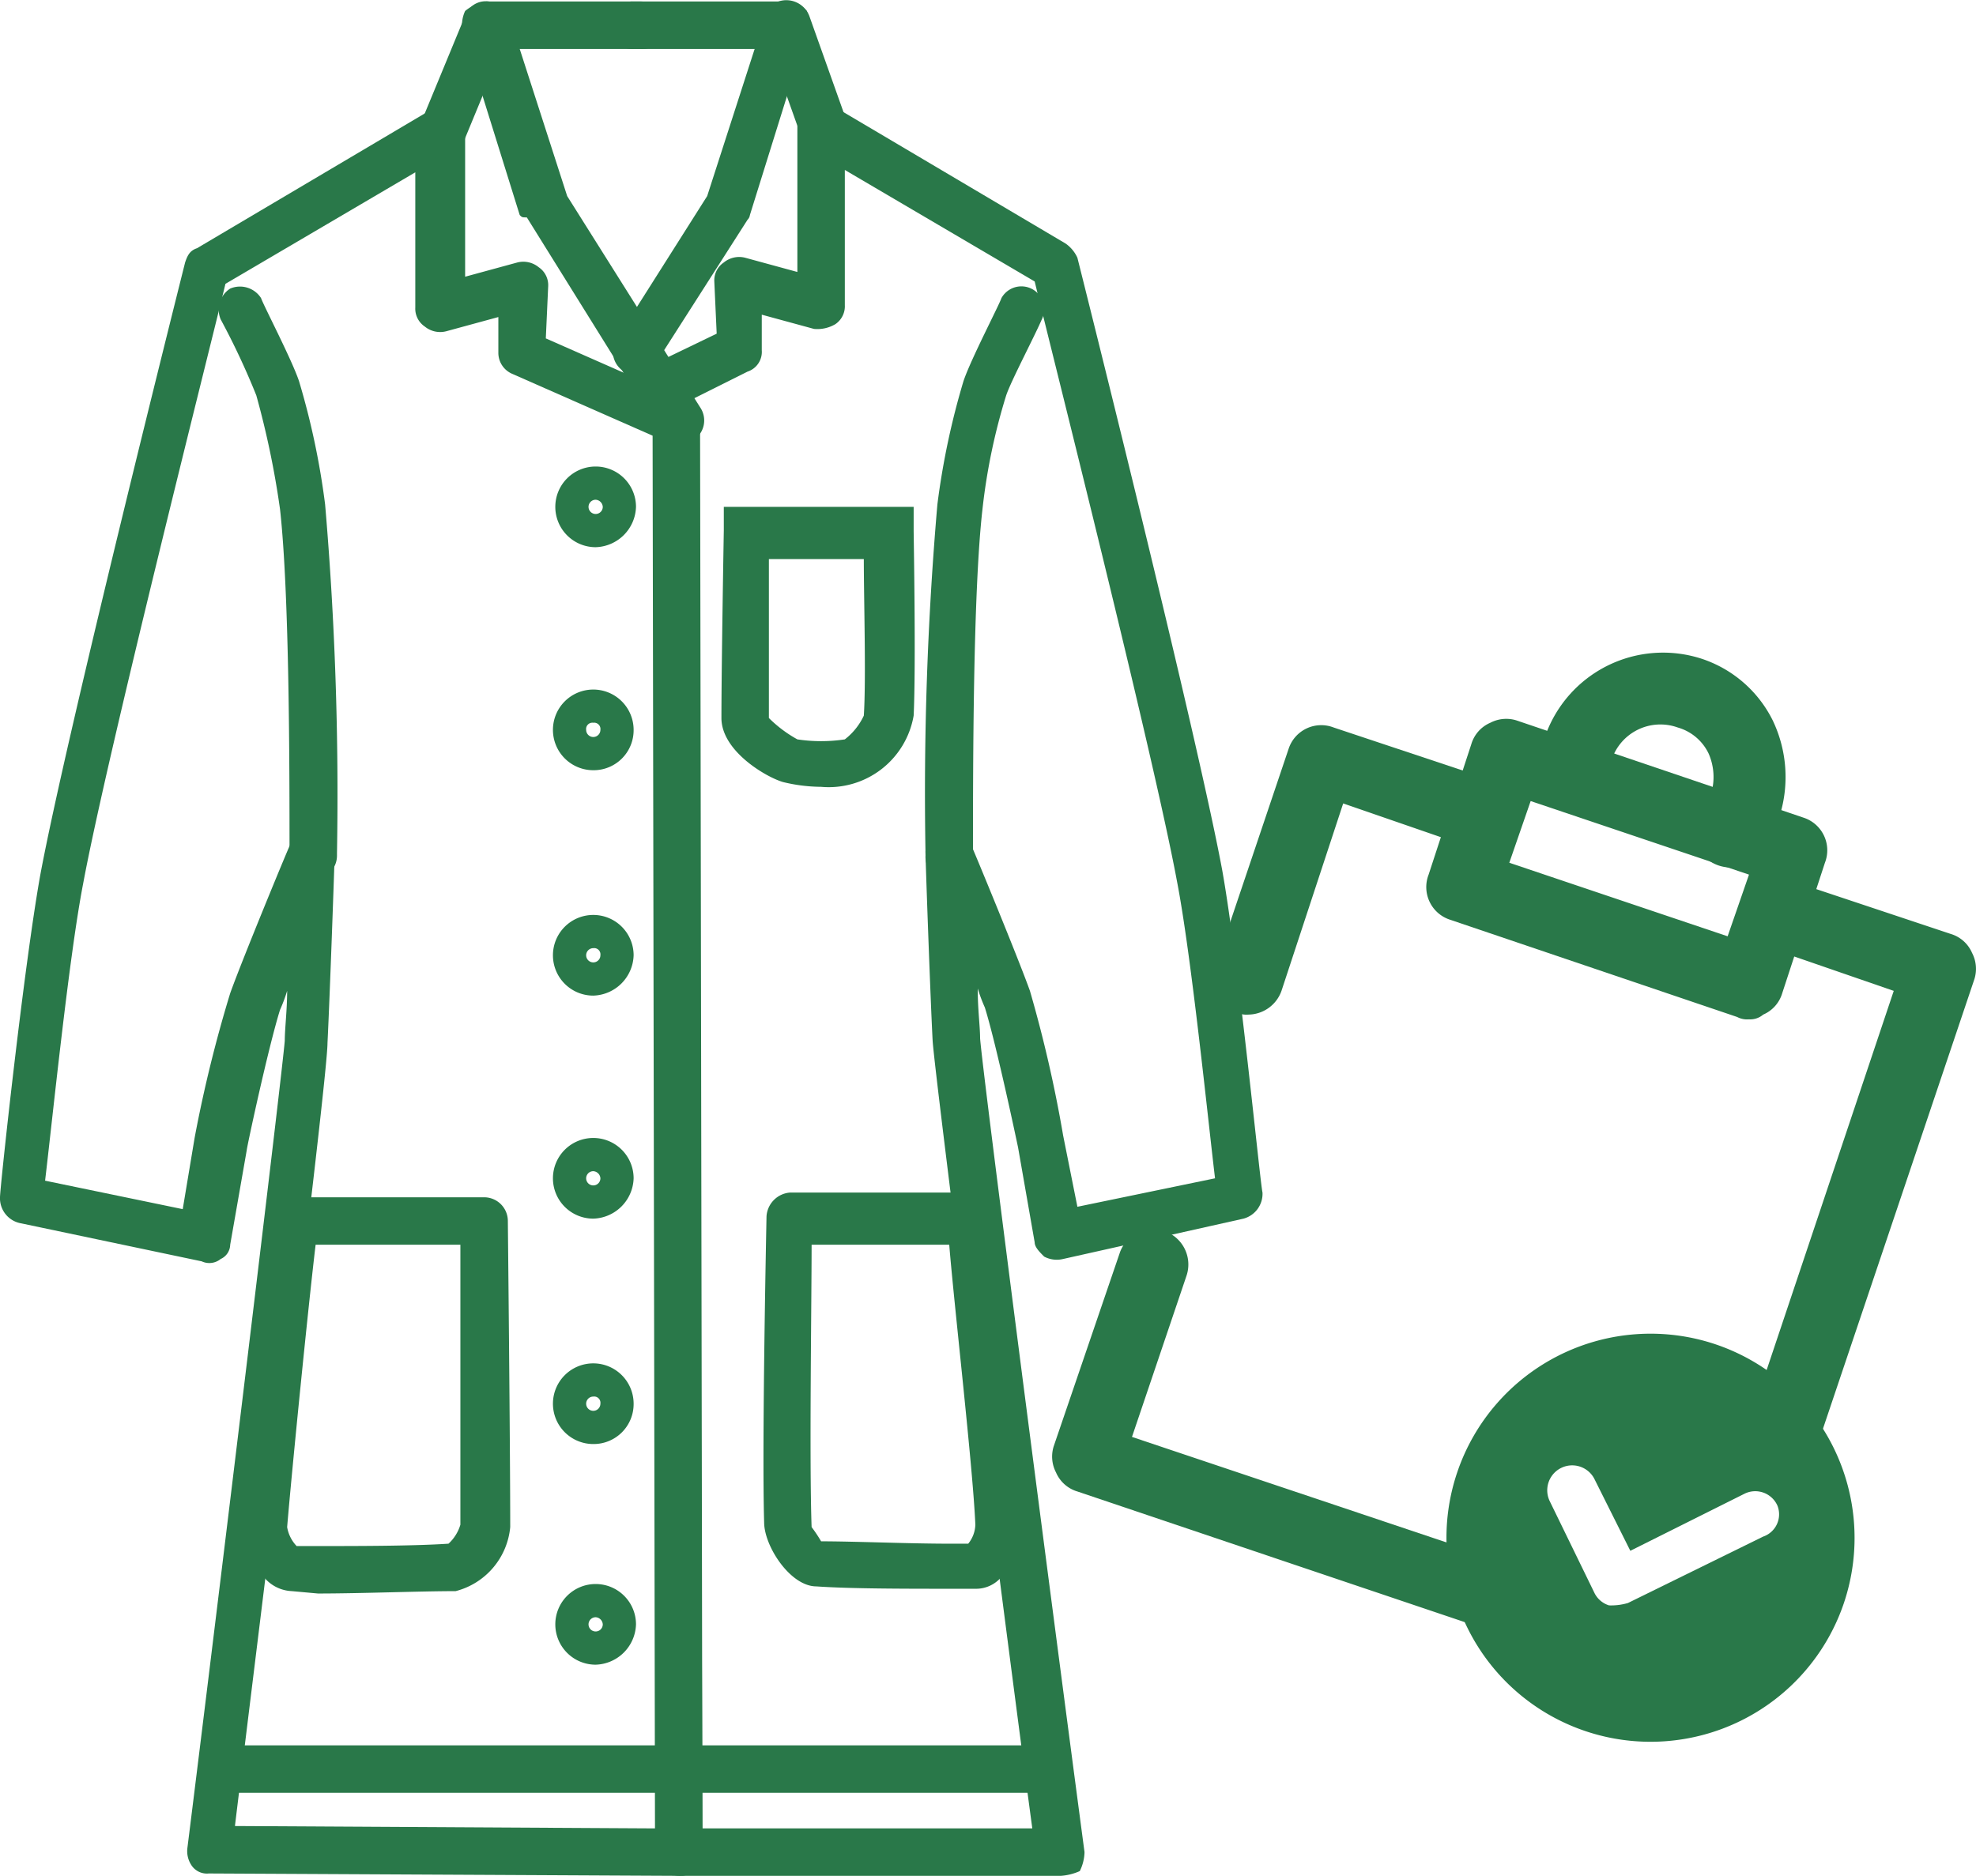
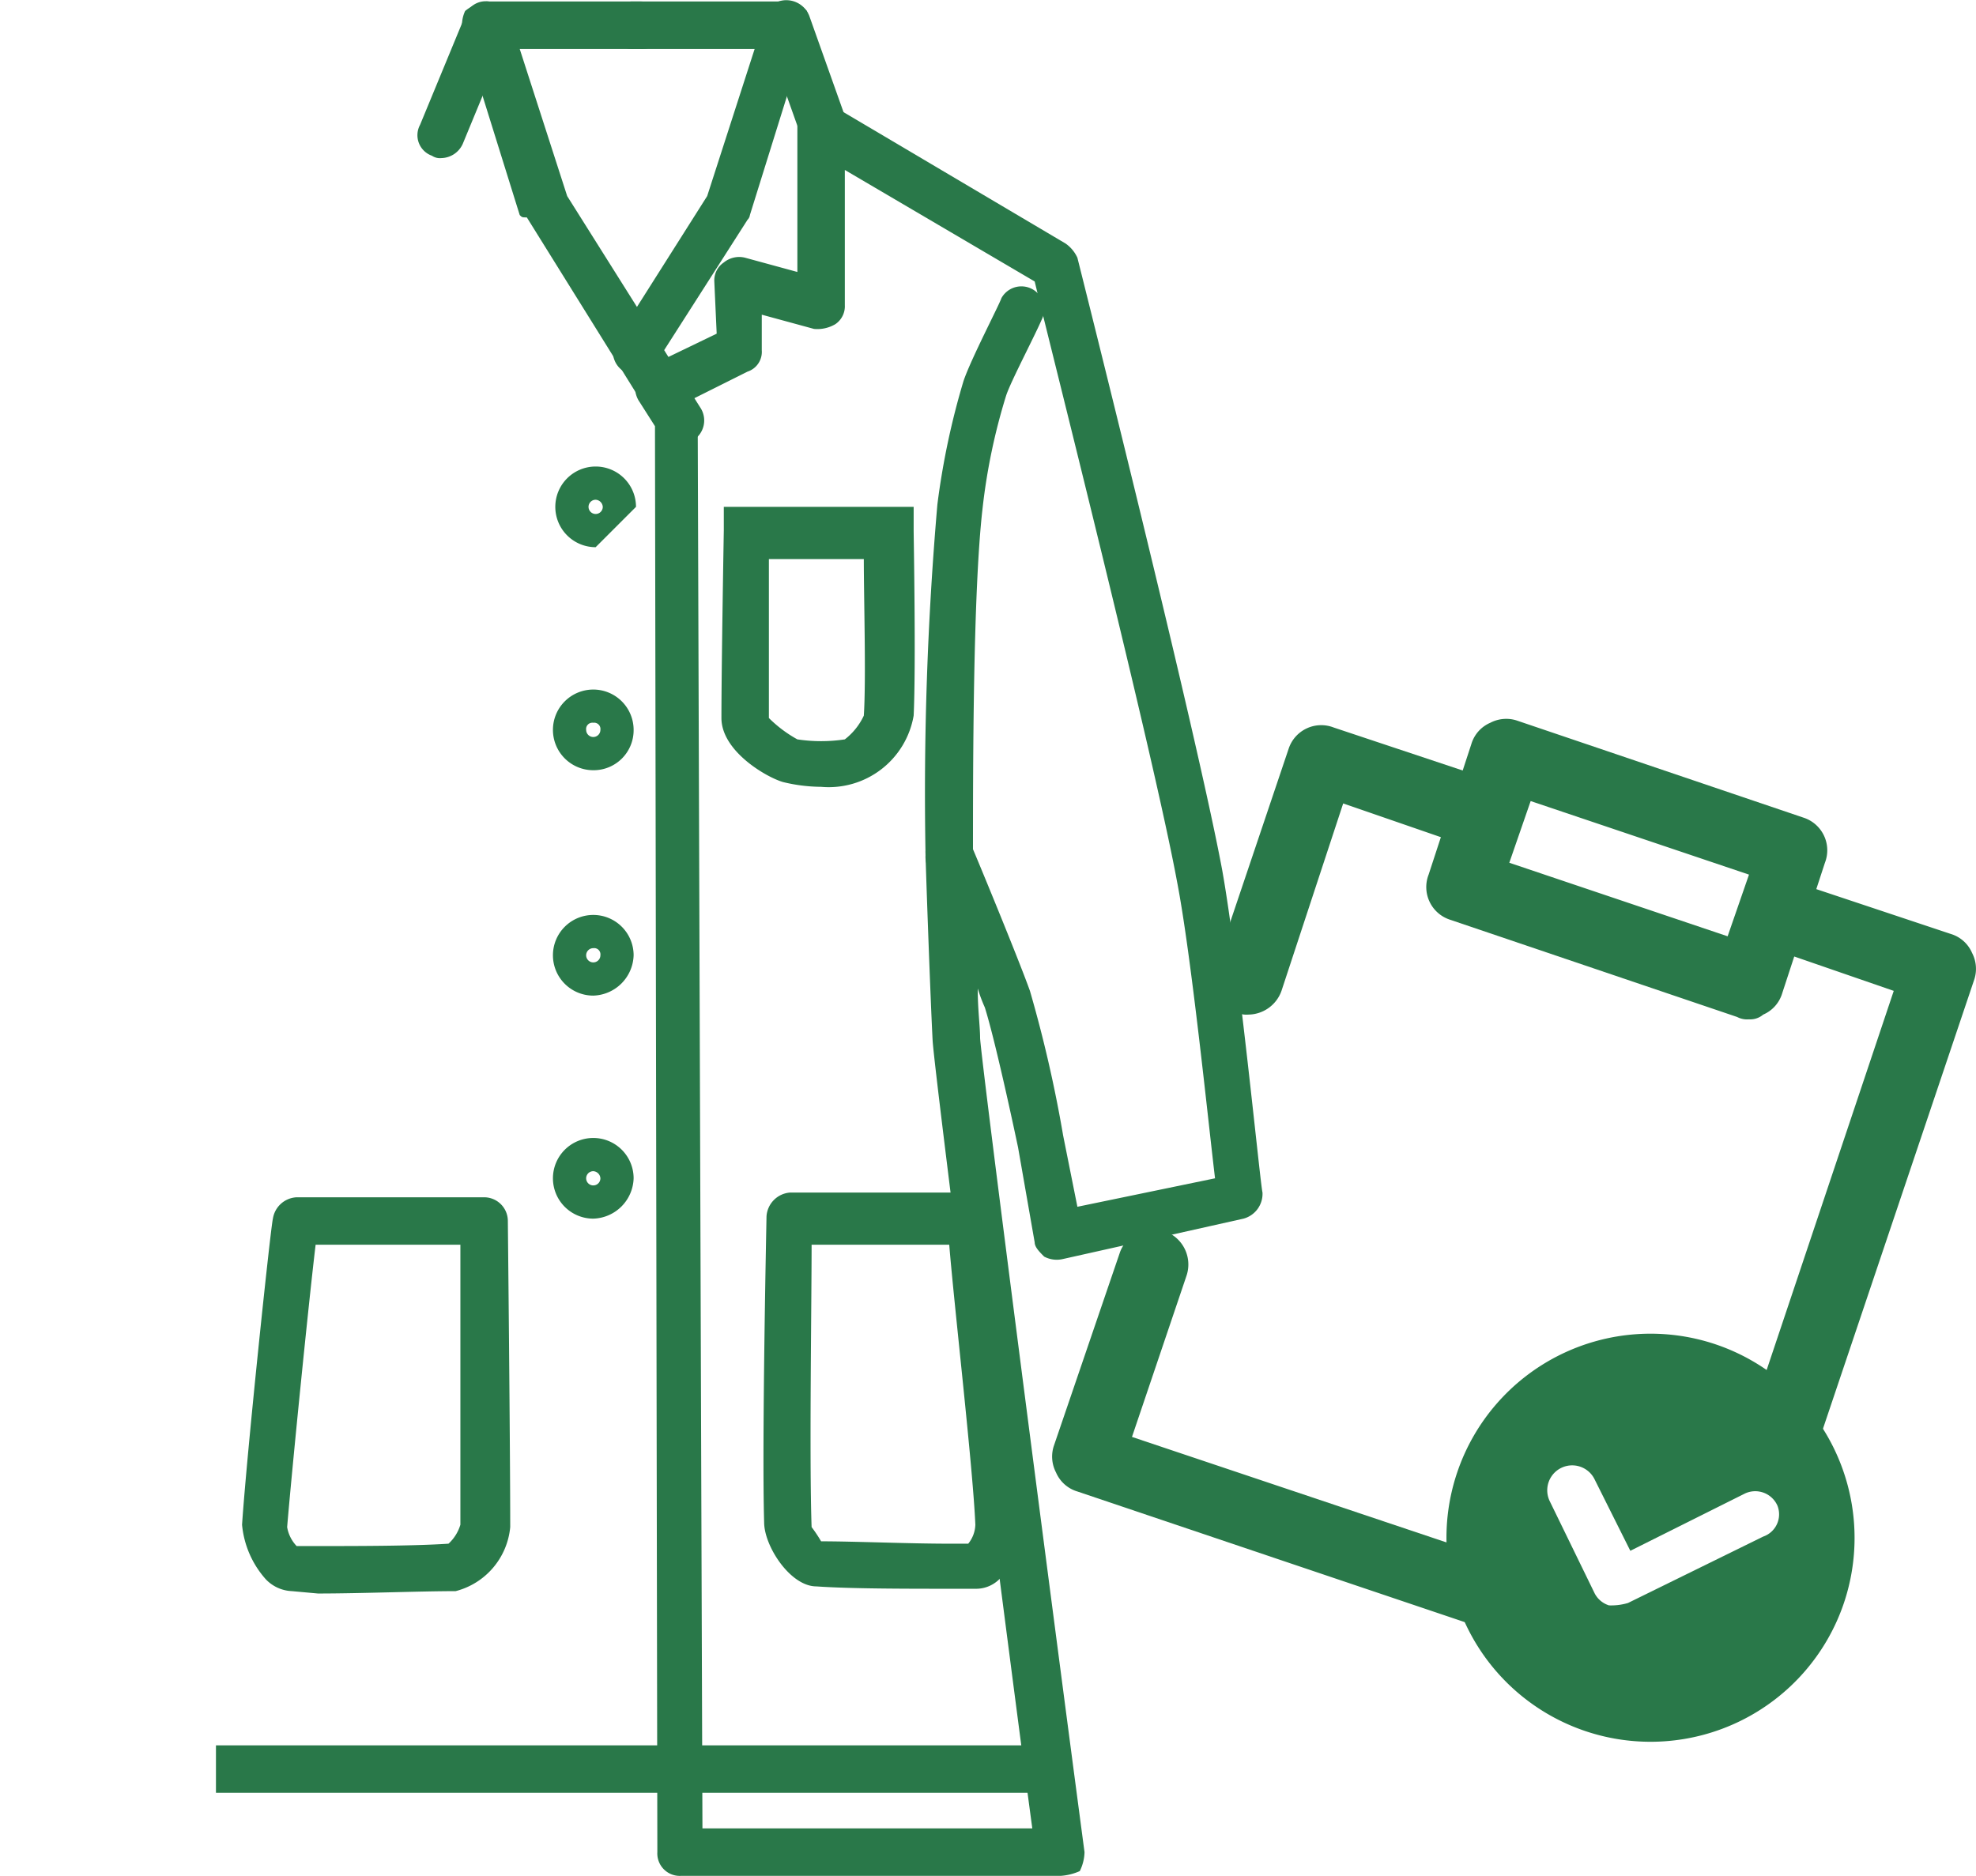
<svg xmlns="http://www.w3.org/2000/svg" width="83.266" height="79.063" viewBox="0 0 83.266 79.063">
  <defs>
    <style>
      .cls-1 {
        fill: #297849;
      }
    </style>
  </defs>
  <g id="Prove_di_laboratorio_e_test_in_sito" data-name="Prove di laboratorio e test in sito" transform="translate(-824 -486)">
    <g id="Raggruppa_5" data-name="Raggruppa 5" transform="translate(824 486.063)">
      <path id="Tracciato_70" data-name="Tracciato 70" class="cls-1" d="M52.6,42.7a.9.9,0,0,1-.5-.1,1.446,1.446,0,0,1-.9-1.9l3.1-9.2a1.446,1.446,0,0,1,1.9-.9l6.9,2.3a1.487,1.487,0,0,1-1,2.8l-5.5-1.9L54,41.7A1.5,1.5,0,0,1,52.6,42.7Z" />
    </g>
    <g id="Raggruppa_6" data-name="Raggruppa 6" transform="translate(824 486.063)">
      <path id="Tracciato_71" data-name="Tracciato 71" class="cls-1" d="M62.5,68.5a.9.9,0,0,1-.5-.1L45.4,62.8a1.419,1.419,0,0,1-.9-.8,1.448,1.448,0,0,1-.1-1.1l2.8-8.2a1.487,1.487,0,0,1,2.8,1l-2.3,6.8,15.2,5.1a1.446,1.446,0,0,1,.9,1.9A1.3,1.3,0,0,1,62.5,68.5Z" />
    </g>
    <g id="Raggruppa_7" data-name="Raggruppa 7" transform="translate(824 486.063)">
      <path id="Tracciato_72" data-name="Tracciato 72" class="cls-1" d="M75.1,61.9a.9.9,0,0,1-.5-.1,1.446,1.446,0,0,1-.9-1.9l6.1-18.2-5.5-1.9a1.487,1.487,0,0,1,1-2.8l6.9,2.3a1.419,1.419,0,0,1,.9.8,1.448,1.448,0,0,1,.1,1.1L76.6,60.8A1.687,1.687,0,0,1,75.1,61.9Z" />
    </g>
    <g id="Raggruppa_8" data-name="Raggruppa 8" transform="translate(824 486.063)">
      <path id="Tracciato_73" data-name="Tracciato 73" class="cls-1" d="M73.7,42.9a.9.9,0,0,1-.5-.1L61.1,38.7a1.446,1.446,0,0,1-.9-1.9L62,31.3a1.419,1.419,0,0,1,.8-.9,1.448,1.448,0,0,1,1.1-.1L76,34.4a1.446,1.446,0,0,1,.9,1.9l-1.8,5.5a1.419,1.419,0,0,1-.8.9A.845.845,0,0,1,73.7,42.9ZM63.6,36.3l9.2,3.1.9-2.6-9.2-3.1Z" />
    </g>
    <g id="Raggruppa_9" data-name="Raggruppa 9" transform="translate(824 486.063)">
-       <path id="Tracciato_74" data-name="Tracciato 74" class="cls-1" d="M72.9,36.5a1.613,1.613,0,0,1-.9-.3,1.473,1.473,0,0,1-.3-2.1,1.612,1.612,0,0,0,.4-.7,2.459,2.459,0,0,0-.1-1.7,2.07,2.07,0,0,0-1.3-1.1A2.162,2.162,0,0,0,67.9,32a1.7,1.7,0,0,0-.1.7,1.5,1.5,0,0,1-3,0,4.671,4.671,0,0,1,.3-1.7,5.264,5.264,0,0,1,6.6-3.3,5.141,5.141,0,0,1,3,2.6,5.527,5.527,0,0,1,.3,4,7.973,7.973,0,0,1-.8,1.6A2.15,2.15,0,0,1,72.9,36.5Z" />
-     </g>
+       </g>
    <g id="Raggruppa_10" data-name="Raggruppa 10" transform="translate(824 486.063)">
      <path id="Tracciato_75" data-name="Tracciato 75" class="cls-1" d="M72.3,56.6a8.6,8.6,0,1,0,5.4,10.9,8.611,8.611,0,0,0-5.4-10.9m2,8.1-5.7,2.8a2.485,2.485,0,0,1-.8.1,1.024,1.024,0,0,1-.6-.5l-1.9-3.9a1.051,1.051,0,0,1,1.9-.9l1.5,3,4.8-2.4a1.022,1.022,0,0,1,1.4.5.992.992,0,0,1-.6,1.3" />
    </g>
    <g id="Raggruppa_65" data-name="Raggruppa 65" transform="translate(824 486.063)">
      <g id="Raggruppa_45" data-name="Raggruppa 45">
        <path id="Tracciato_108" data-name="Tracciato 108" class="cls-1" d="M44.7,79h-16a.945.945,0,0,1-1-1l-.1-60.1-.7-1.1a1.063,1.063,0,0,1-.1-.8,1.024,1.024,0,0,1,.5-.6L30.2,14l-.1-2.2a.909.909,0,0,1,.4-.8,1.02,1.02,0,0,1,.9-.2l2.2.6V5.3a1.05,1.05,0,0,1,.5-.9.908.908,0,0,1,1,0l9.8,5.8a1.47,1.47,0,0,1,.5.6c.2.8,5,19.9,6.1,25.8.7,3.9,1.6,13.2,1.7,13.6a1.084,1.084,0,0,1-.8,1.1L44.8,53a1.128,1.128,0,0,1-.8-.1c-.2-.2-.4-.4-.4-.6l-.7-4S42,44,41.5,42.4a6.89,6.89,0,0,1-.3-.8c0,.9.1,1.6.1,2.1.1,1.4,2.9,23,4.4,34.3a1.884,1.884,0,0,1-.2.8A2.353,2.353,0,0,1,44.7,79ZM29.6,77H43.5c-.8-5.9-4.1-31.6-4.2-33.2-.1-1.9-.3-7.6-.3-7.9a.974.974,0,0,1,.8-1,.906.906,0,0,1,1.1.6c.1.2,2,4.8,2.5,6.2a55.223,55.223,0,0,1,1.4,6.1l.6,3,5.8-1.2c-.3-2.5-1-9.4-1.6-12.5-1-5.4-5.3-22.4-6-25.3l-8-4.7v5.7a.909.909,0,0,1-.4.8,1.486,1.486,0,0,1-.9.2l-2.2-.6v1.5a.875.875,0,0,1-.6.9l-2.4,1.2.2.3a.9.9,0,0,1,.1.5Z" />
      </g>
      <g id="Raggruppa_46" data-name="Raggruppa 46">
-         <path id="Tracciato_109" data-name="Tracciato 109" class="cls-1" d="M28.6,79h0L8.8,78.9a.779.779,0,0,1-.7-.3,1.077,1.077,0,0,1-.2-.8c1.4-11.2,4-32.7,4.1-34,0-.5.1-1.3.1-2.1a6.89,6.89,0,0,1-.3.8c-.5,1.6-1.4,5.8-1.4,5.9l-.7,4a.675.675,0,0,1-.4.6.755.755,0,0,1-.8.1L.9,51.5A1.072,1.072,0,0,1,0,50.4c0-.4,1-9.7,1.7-13.6,1.1-5.9,5.9-25,6.1-25.8.1-.3.2-.5.5-.6l9.8-5.8a.908.908,0,0,1,1,0,1.05,1.05,0,0,1,.5.9v6.1l2.2-.6a1.02,1.02,0,0,1,.9.2.909.909,0,0,1,.4.8L23,14.2l5.9,2.6a.961.961,0,0,1,.6.9L29.6,78a.908.908,0,0,1-.3.7A.779.779,0,0,1,28.6,79ZM9.9,76.9l17.7.1-.1-58.7-5.9-2.6a.961.961,0,0,1-.6-.9V13.3l-2.2.6a1.02,1.02,0,0,1-.9-.2.909.909,0,0,1-.4-.8V7.2l-8,4.7c-.7,2.9-5,19.9-6,25.3-.6,3.1-1.3,10-1.6,12.5l5.8,1.2.5-3a56.506,56.506,0,0,1,1.5-6.1c.5-1.4,2.4-6,2.5-6.2a1.078,1.078,0,0,1,1.1-.6.974.974,0,0,1,.8,1c0,.2-.2,5.9-.3,7.9C13.8,45.5,10.6,71.1,9.9,76.9Z" />
-       </g>
+         </g>
      <g id="Raggruppa_47" data-name="Raggruppa 47">
        <path id="Tracciato_110" data-name="Tracciato 110" class="cls-1" d="M28.6,18.6a.891.891,0,0,1-.8-.5l-5.6-9c-.2,0-.2,0-.3-.1L19.5,1.3a1.412,1.412,0,0,1,.1-.9,1.8,1.8,0,0,1,.9-.4H27a1,1,0,0,1,1,1,.945.945,0,0,1-1,1H21.9l2,6.2,5.6,8.9a.984.984,0,0,1-.3,1.4A1.759,1.759,0,0,1,28.6,18.6Z" />
      </g>
      <g id="Raggruppa_48" data-name="Raggruppa 48">
        <path id="Tracciato_111" data-name="Tracciato 111" class="cls-1" d="M26.8,15.8a.764.764,0,0,1-.5-.2.984.984,0,0,1-.3-1.4l3.8-6,2-6.2H26.7a.945.945,0,0,1-1-1,.945.945,0,0,1,1-1h6.5a1.234,1.234,0,0,1,.8.4,1.387,1.387,0,0,1,0,.9L31.6,9a.349.349,0,0,1-.1.2l-3.9,6.1A1.02,1.02,0,0,1,26.8,15.8Z" />
      </g>
      <g id="Raggruppa_49" data-name="Raggruppa 49">
        <path id="Tracciato_112" data-name="Tracciato 112" class="cls-1" d="M18.6,6.6a.6.6,0,0,1-.4-.1.917.917,0,0,1-.5-1.3L19.6.6A.917.917,0,0,1,20.9.1a.917.917,0,0,1,.5,1.3L19.5,6A1.013,1.013,0,0,1,18.6,6.6Z" />
      </g>
      <g id="Raggruppa_50" data-name="Raggruppa 50">
        <path id="Tracciato_113" data-name="Tracciato 113" class="cls-1" d="M34.7,6.5a.961.961,0,0,1-.9-.7L32.2,1.3A1.04,1.04,0,0,1,32.8,0a1.04,1.04,0,0,1,1.3.6l1.6,4.5a1.04,1.04,0,0,1-.6,1.3C34.9,6.4,34.8,6.5,34.7,6.5Z" />
      </g>
      <g id="Raggruppa_51" data-name="Raggruppa 51">
        <rect id="Rettangolo_8" data-name="Rettangolo 8" class="cls-1" width="35.1" height="2" transform="translate(9.1 73.5)" />
      </g>
      <g id="Raggruppa_64" data-name="Raggruppa 64">
        <g id="Raggruppa_52" data-name="Raggruppa 52">
          <path id="Tracciato_114" data-name="Tracciato 114" class="cls-1" d="M34.6,33.1a6.958,6.958,0,0,1-1.6-.2c-.7-.2-2.6-1.3-2.6-2.7,0-2.2.1-7.9.1-7.9v-1h8v1c0,.2.1,5.7,0,7.8a3.63,3.63,0,0,1-3.9,3Zm-2.2-2.9a5.383,5.383,0,0,0,1.2.9,6.667,6.667,0,0,0,2,0,2.723,2.723,0,0,0,.8-1c.1-1.5,0-4.9,0-6.6h-4Z" />
        </g>
        <g id="Raggruppa_53" data-name="Raggruppa 53">
          <path id="Tracciato_115" data-name="Tracciato 115" class="cls-1" d="M12.3,67a1.606,1.606,0,0,1-1.1-.5,4,4,0,0,1-1-2.3c.2-3,1.2-12.5,1.3-12.9a1.063,1.063,0,0,1,1-.9h7.9a1,1,0,0,1,1,1c0,.1.1,9.5.1,12.9A3.081,3.081,0,0,1,19.2,67c-1.5,0-4,.1-5.8.1L12.3,67Zm.3-1.9Zm-.3-.1Zm1-12.6c-.3,2.5-1,9.5-1.2,11.9a1.516,1.516,0,0,0,.4.8h.8c1.7,0,4.1,0,5.6-.1a1.769,1.769,0,0,0,.5-.8V52.4H13.3Z" />
        </g>
        <g id="Raggruppa_54" data-name="Raggruppa 54">
          <path id="Tracciato_116" data-name="Tracciato 116" class="cls-1" d="M41.1,66.9H40c-1.8,0-4.2,0-5.6-.1-1.1,0-2.2-1.7-2.2-2.7-.1-3.4.1-12.8.1-12.9a1.075,1.075,0,0,1,1-1H41a1.063,1.063,0,0,1,1,.9c0,.4,1.1,9.9,1.2,12.9a4.286,4.286,0,0,1-1,2.4A1.392,1.392,0,0,1,41.1,66.9Zm-6.5-2c1.4,0,3.7.1,5.4.1h.8a1.33,1.33,0,0,0,.3-.8c-.1-2.4-.9-9.3-1.1-11.8H34.2c0,2.5-.1,9.1,0,11.9A5.923,5.923,0,0,1,34.6,64.9Z" />
        </g>
        <g id="Raggruppa_61" data-name="Raggruppa 61">
          <g id="Raggruppa_55" data-name="Raggruppa 55">
-             <path id="Tracciato_117" data-name="Tracciato 117" class="cls-1" d="M25.1,23a1.7,1.7,0,1,1,1.7-1.7A1.752,1.752,0,0,1,25.1,23Zm0-2a.3.3,0,1,0,.3.3A.319.319,0,0,0,25.1,21Z" />
+             <path id="Tracciato_117" data-name="Tracciato 117" class="cls-1" d="M25.1,23a1.7,1.7,0,1,1,1.7-1.7Zm0-2a.3.3,0,1,0,.3.3A.319.319,0,0,0,25.1,21Z" />
          </g>
          <g id="Raggruppa_56" data-name="Raggruppa 56">
            <path id="Tracciato_118" data-name="Tracciato 118" class="cls-1" d="M25,32.4a1.7,1.7,0,1,1,1.7-1.7A1.685,1.685,0,0,1,25,32.4Zm0-2a.265.265,0,0,0-.3.3.3.3,0,1,0,.6,0A.265.265,0,0,0,25,30.4Z" />
          </g>
          <g id="Raggruppa_57" data-name="Raggruppa 57">
            <path id="Tracciato_119" data-name="Tracciato 119" class="cls-1" d="M25,41.9a1.7,1.7,0,1,1,1.7-1.7A1.752,1.752,0,0,1,25,41.9Zm0-2a.3.3,0,1,0,.3.3A.265.265,0,0,0,25,39.9Z" />
          </g>
          <g id="Raggruppa_58" data-name="Raggruppa 58">
            <path id="Tracciato_120" data-name="Tracciato 120" class="cls-1" d="M25,51.3a1.7,1.7,0,1,1,1.7-1.7A1.752,1.752,0,0,1,25,51.3Zm0-2a.3.3,0,1,0,.3.3A.319.319,0,0,0,25,49.3Z" />
          </g>
          <g id="Raggruppa_59" data-name="Raggruppa 59">
-             <path id="Tracciato_121" data-name="Tracciato 121" class="cls-1" d="M25,60.8a1.7,1.7,0,1,1,1.7-1.7A1.685,1.685,0,0,1,25,60.8Zm0-2a.3.3,0,1,0,.3.3A.265.265,0,0,0,25,58.8Z" />
-           </g>
+             </g>
          <g id="Raggruppa_60" data-name="Raggruppa 60">
-             <path id="Tracciato_122" data-name="Tracciato 122" class="cls-1" d="M25.1,70.1a1.7,1.7,0,1,1,1.7-1.7A1.752,1.752,0,0,1,25.1,70.1Zm0-2a.3.3,0,1,0,.3.3A.319.319,0,0,0,25.1,68.1Z" />
-           </g>
+             </g>
        </g>
        <g id="Raggruppa_62" data-name="Raggruppa 62">
-           <path id="Tracciato_123" data-name="Tracciato 123" class="cls-1" d="M13.2,37a.945.945,0,0,1-1-1v-.1c0-3.5,0-10.9-.4-14.5a37.1,37.1,0,0,0-1-4.8,31.327,31.327,0,0,0-1.5-3.2,1.053,1.053,0,0,1,.4-1.3,1.053,1.053,0,0,1,1.3.4c.1.3,1.3,2.6,1.6,3.5a32.136,32.136,0,0,1,1.1,5.2,143.427,143.427,0,0,1,.5,14.7V36A1,1,0,0,1,13.2,37Z" />
-         </g>
+           </g>
        <g id="Raggruppa_63" data-name="Raggruppa 63">
          <path id="Tracciato_124" data-name="Tracciato 124" class="cls-1" d="M40,37a.945.945,0,0,1-1-1v-.1a141.49,141.49,0,0,1,.5-14.7A32.136,32.136,0,0,1,40.6,16c.3-.9,1.5-3.2,1.6-3.5a.962.962,0,0,1,1.7.9c-.3.7-1.3,2.6-1.5,3.2a25.571,25.571,0,0,0-1,4.8C41,24.9,41,32.3,41,35.9V36A.945.945,0,0,1,40,37Z" />
        </g>
      </g>
    </g>
  </g>
</svg>